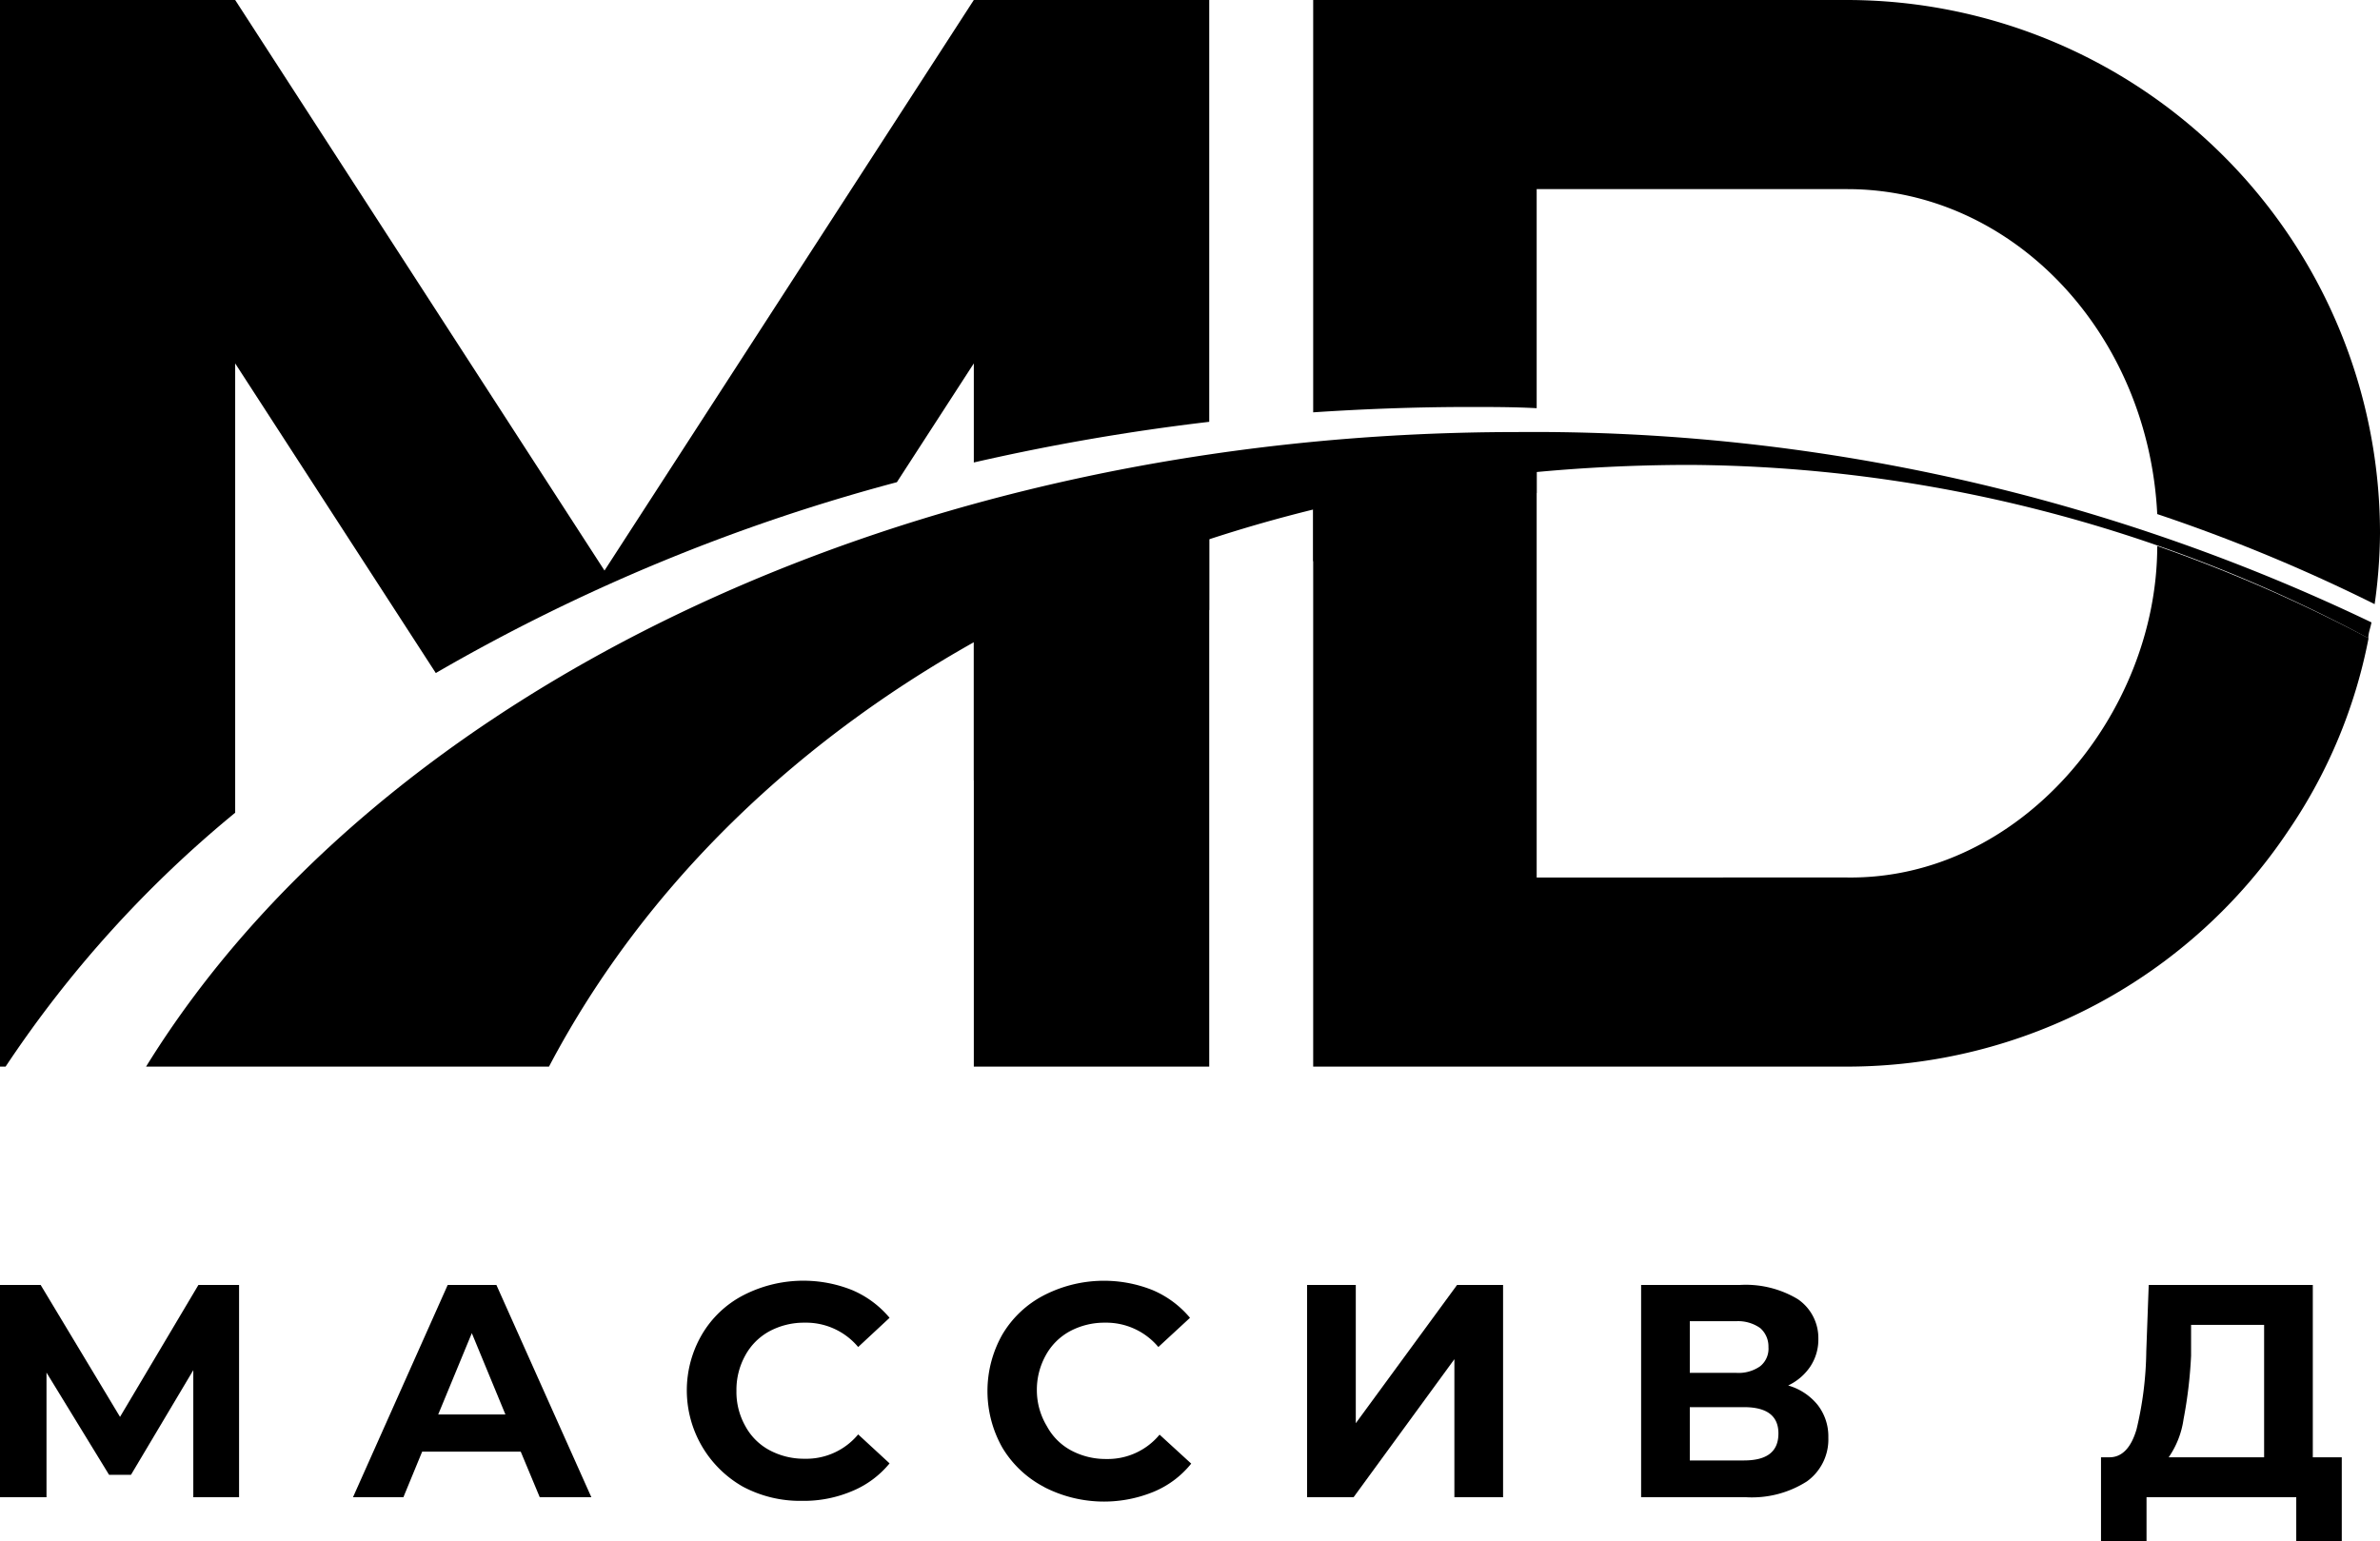
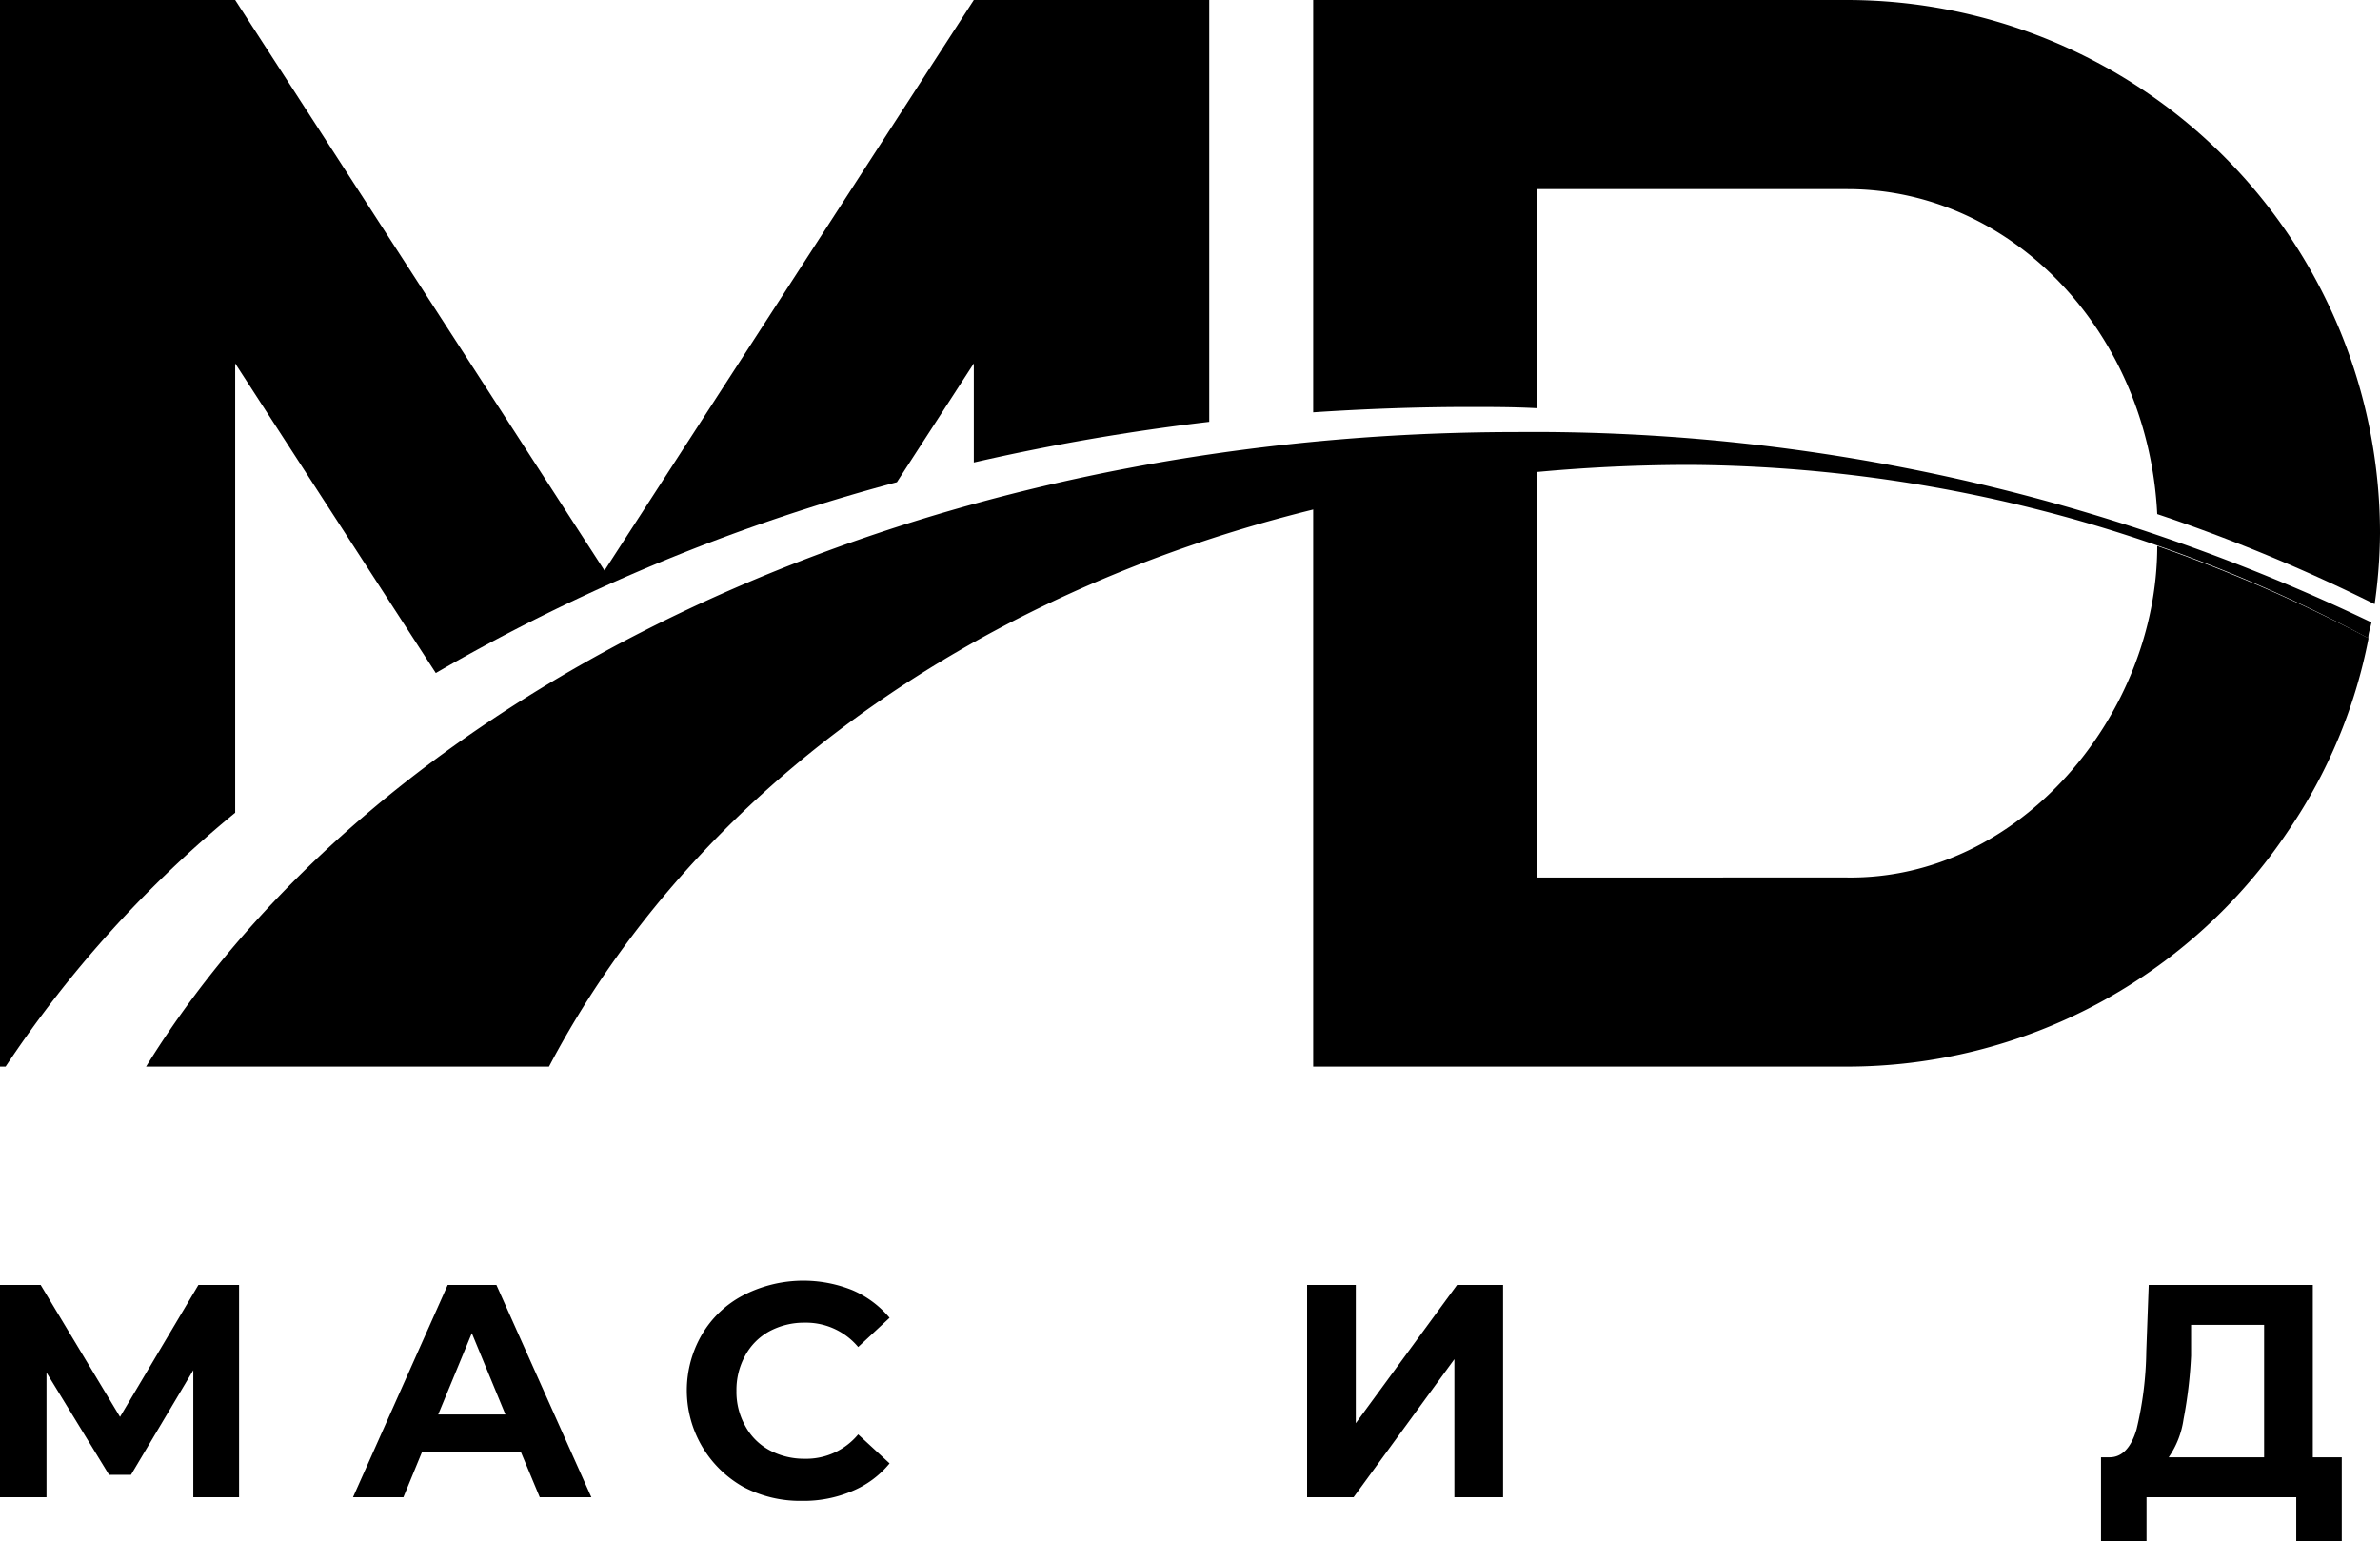
<svg xmlns="http://www.w3.org/2000/svg" viewBox="0 0 97.76 63.32">
  <g id="Layer_2" data-name="Layer 2">
    <g id="Layer_1-2" data-name="Layer 1">
      <path d="M94,34.12a21.08,21.08,0,0,0,3.29-7.9,63.09,63.09,0,0,0-8.68-3.79c0,6.89-5.61,13.71-12.73,13.62H63.12V19.2a71.19,71.19,0,0,0-9.18,1V43.82H75.85A21.8,21.8,0,0,0,94,34.12Z" />
      <path d="M60.35,16.72c.93,0,1.85,0,2.77.05v-9H75.88c6.8,0,12.36,5.92,12.73,13.35a69.82,69.82,0,0,1,8.93,3.7,21.43,21.43,0,0,0,.22-2.91h0A21.91,21.91,0,0,0,75.85,0H53.94V16.94C56.05,16.8,58.19,16.72,60.35,16.72Z" />
-       <path d="M40,24.39V43.82h9.67V21.14A61,61,0,0,0,40,24.39Z" />
-       <path d="M40,24.39v7.67a44.08,44.08,0,0,1,9.67-7V21.14A61,61,0,0,0,40,24.39Z" />
      <path d="M9.66,33.39V14.93L17.9,27.65a77.45,77.45,0,0,1,18.94-7.84L40,14.93V19a90.27,90.27,0,0,1,9.67-1.67V0H40L24.83,23.44,9.66,0H0V43.82H.23A47.38,47.38,0,0,1,9.66,33.39Z" />
-       <path d="M53.94,23.06a50.23,50.23,0,0,1,9.18-2.81V19.2a71.19,71.19,0,0,0-9.18,1Z" />
      <path d="M97.28,26.22c0-.22.09-.43.13-.65a79.61,79.61,0,0,0-35.1-7.82C37.11,17.75,15.47,28.48,6,43.82H22.55C30.35,29,48,19.1,69.44,19.1A59.62,59.62,0,0,1,97.28,26.22Z" />
      <path d="M7.94,61.51l0-5.22-2.56,4.3h-.9l-2.57-4.2v5.12H0V52.79H1.67l3.26,5.42,3.22-5.42H9.82v8.72Z" />
      <path d="M21.39,59.64H17.34l-.77,1.87H14.5l3.89-8.72h2l3.9,8.72H22.17Zm-.63-1.53-1.38-3.34L18,58.11Z" />
      <path d="M30.52,61.08a4.55,4.55,0,0,1-1.69-6.25,4.23,4.23,0,0,1,1.69-1.61A5.39,5.39,0,0,1,35,53a4.08,4.08,0,0,1,1.54,1.14l-1.29,1.2a2.79,2.79,0,0,0-2.2-1,3,3,0,0,0-1.44.35,2.48,2.48,0,0,0-1,1,2.91,2.91,0,0,0-.36,1.45,2.85,2.85,0,0,0,.36,1.44,2.44,2.44,0,0,0,1,1,3,3,0,0,0,1.44.35,2.77,2.77,0,0,0,2.2-1l1.29,1.19A3.93,3.93,0,0,1,35,61.26a5.08,5.08,0,0,1-2.06.4A5,5,0,0,1,30.52,61.08Z" />
-       <path d="M42.87,61.08a4.32,4.32,0,0,1-1.7-1.61,4.72,4.72,0,0,1,0-4.64,4.25,4.25,0,0,1,1.7-1.61A5.39,5.39,0,0,1,47.34,53a4.08,4.08,0,0,1,1.54,1.14l-1.3,1.2a2.79,2.79,0,0,0-2.19-1,3,3,0,0,0-1.44.35,2.48,2.48,0,0,0-1,1,2.91,2.91,0,0,0-.36,1.45A2.85,2.85,0,0,0,43,58.59a2.44,2.44,0,0,0,1,1,3,3,0,0,0,1.44.35,2.76,2.76,0,0,0,2.19-1l1.3,1.19a3.89,3.89,0,0,1-1.55,1.16,5.37,5.37,0,0,1-4.46-.18Z" />
      <path d="M53.69,52.79h2v5.68l4.16-5.68h1.89v8.72h-2V55.84L55.6,61.51H53.69Z" />
-       <path d="M74.67,57.73a2.1,2.1,0,0,1,.43,1.33,2.12,2.12,0,0,1-.88,1.8,4.19,4.19,0,0,1-2.51.65h-4.3V52.79h4.06a4.15,4.15,0,0,1,2.37.58A1.93,1.93,0,0,1,74.69,55a2,2,0,0,1-.33,1.14,2.25,2.25,0,0,1-.91.78A2.41,2.41,0,0,1,74.67,57.73ZM69.41,56.4H71.3a1.54,1.54,0,0,0,1-.27.92.92,0,0,0,.34-.79,1,1,0,0,0-.34-.78,1.58,1.58,0,0,0-1-.28H69.41Zm3.64,2.49c0-.72-.47-1.08-1.42-1.08H69.41V60h2.22C72.58,60,73.05,59.64,73.05,58.89Z" />
      <path d="M96.19,59.87v3.45H94.32V61.51H88.17v1.81H86.3V59.87h.35c.52,0,.89-.4,1.11-1.15a14.39,14.39,0,0,0,.4-3.2l.1-2.73H95v7.08Zm-6.5-1.56a3.64,3.64,0,0,1-.61,1.56H93V54.43H90l0,1.27A18.46,18.46,0,0,1,89.69,58.31Z" />
    </g>
  </g>
</svg>